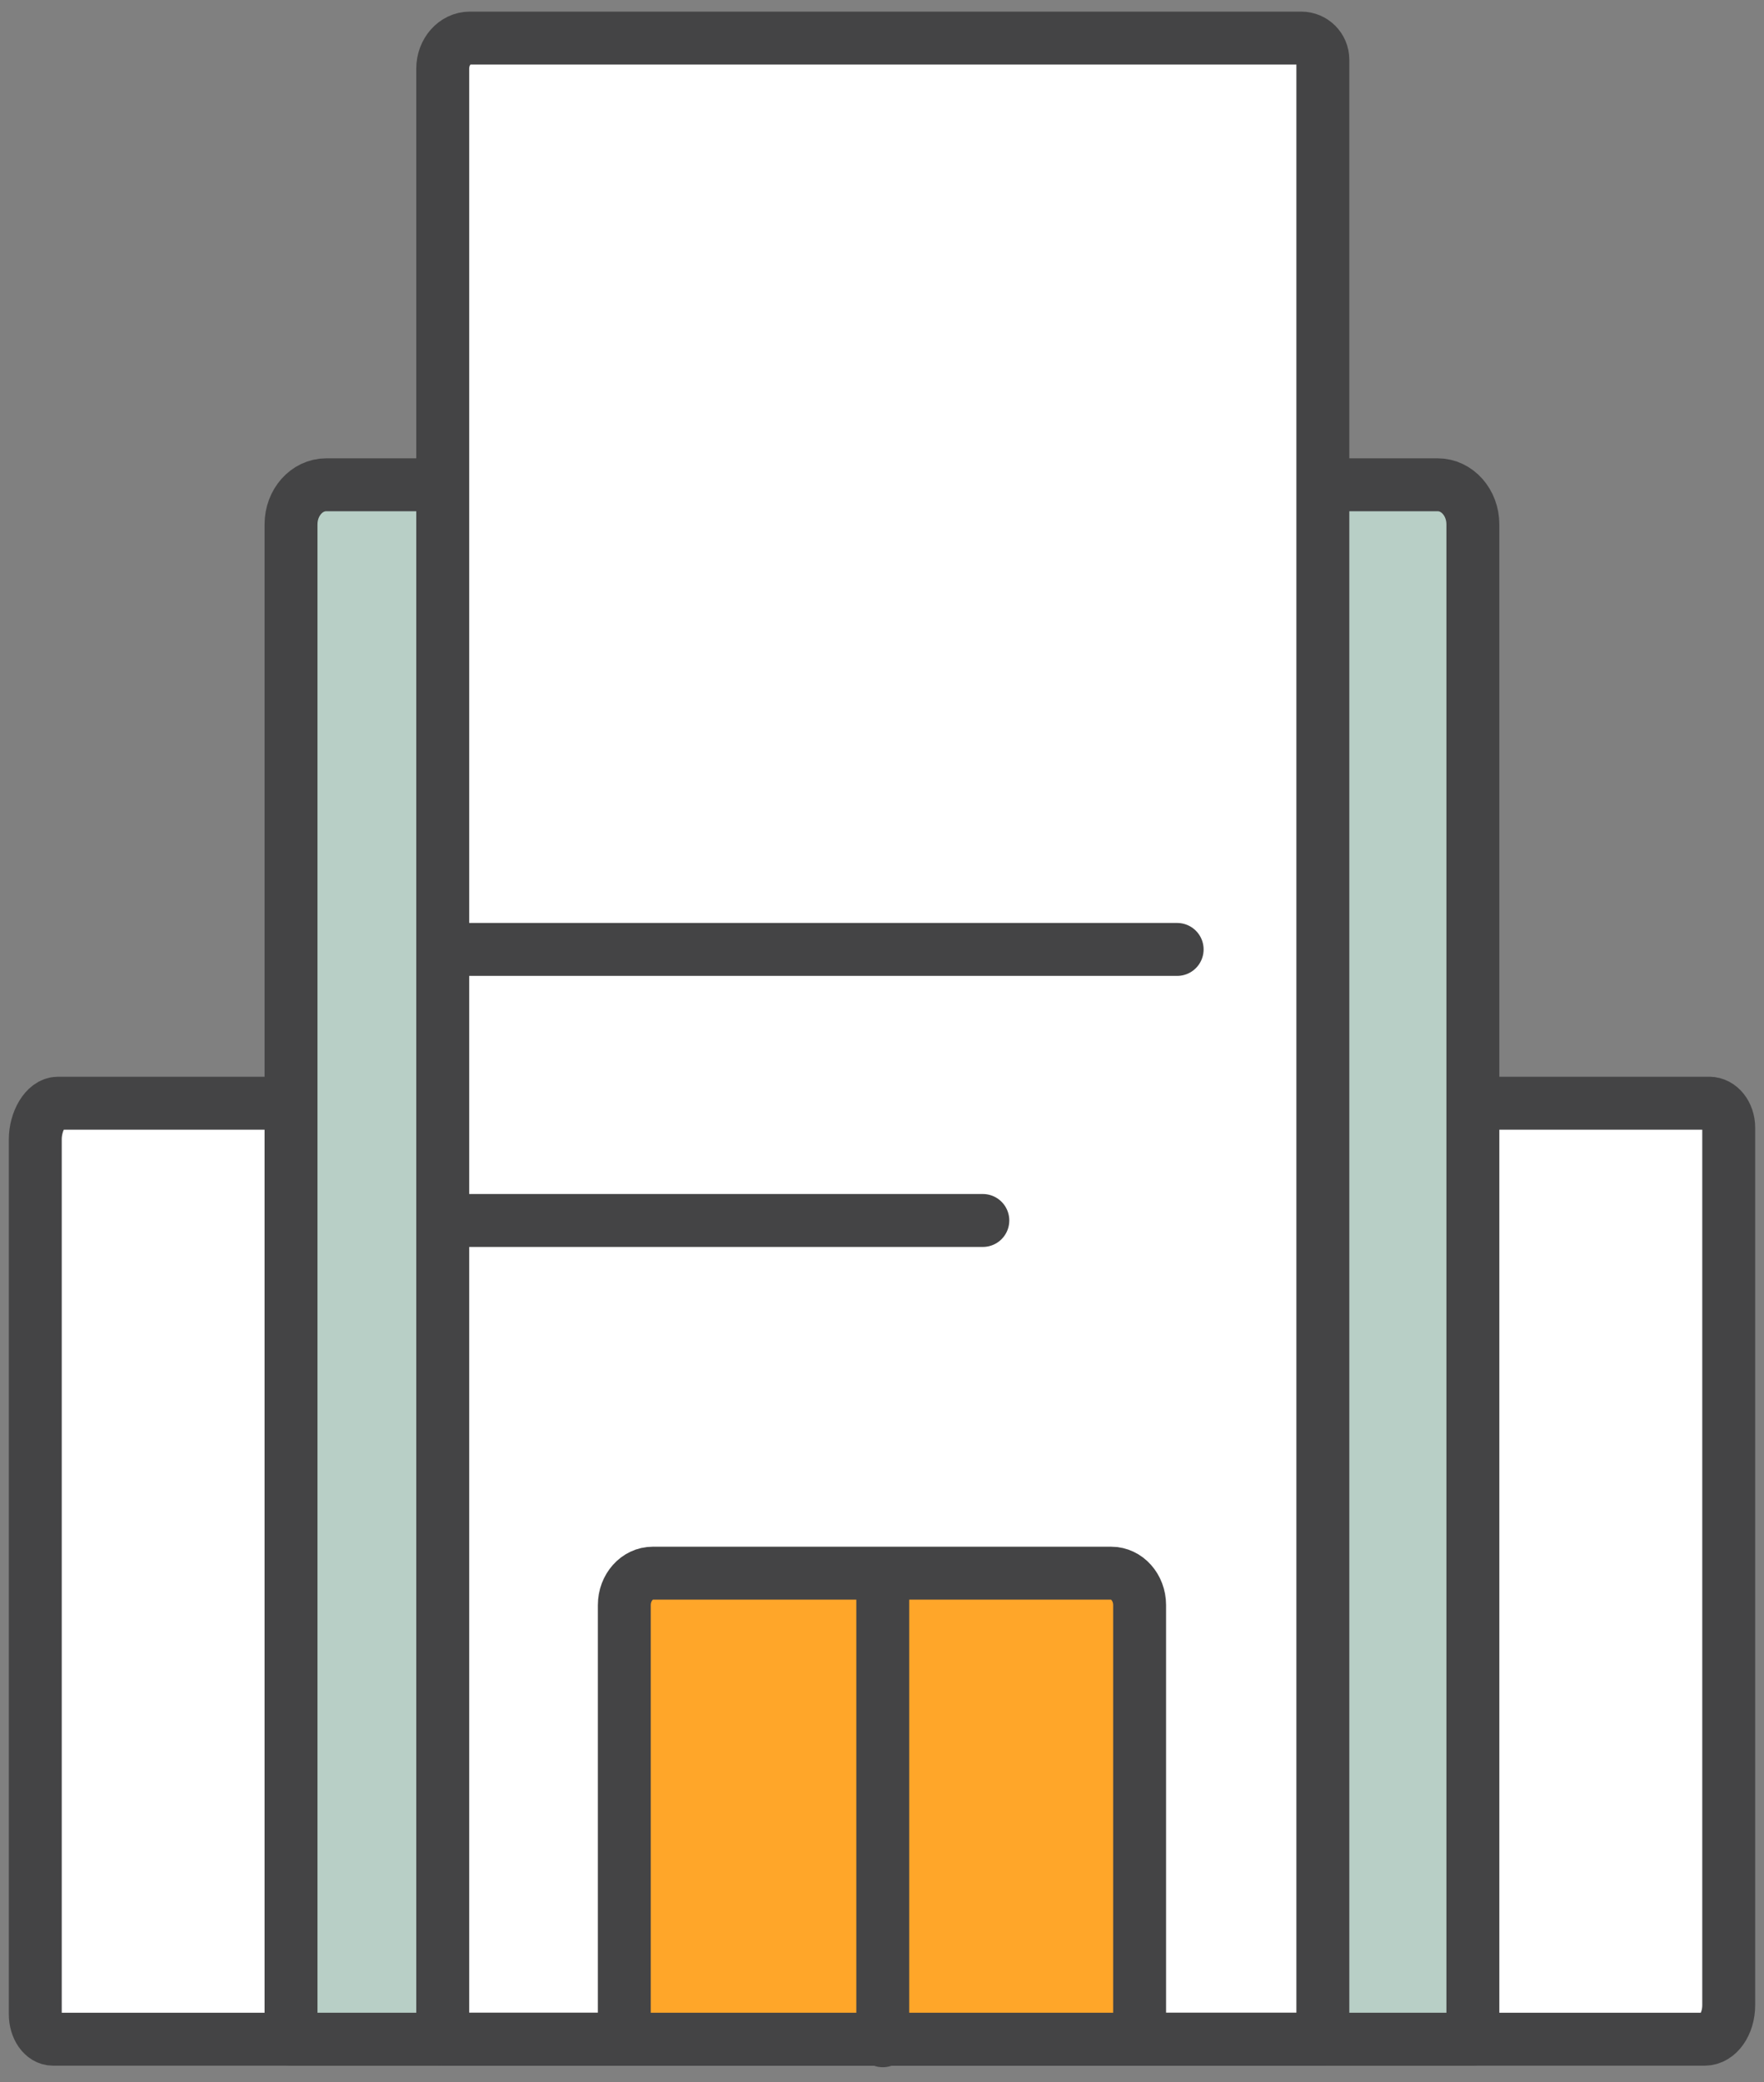
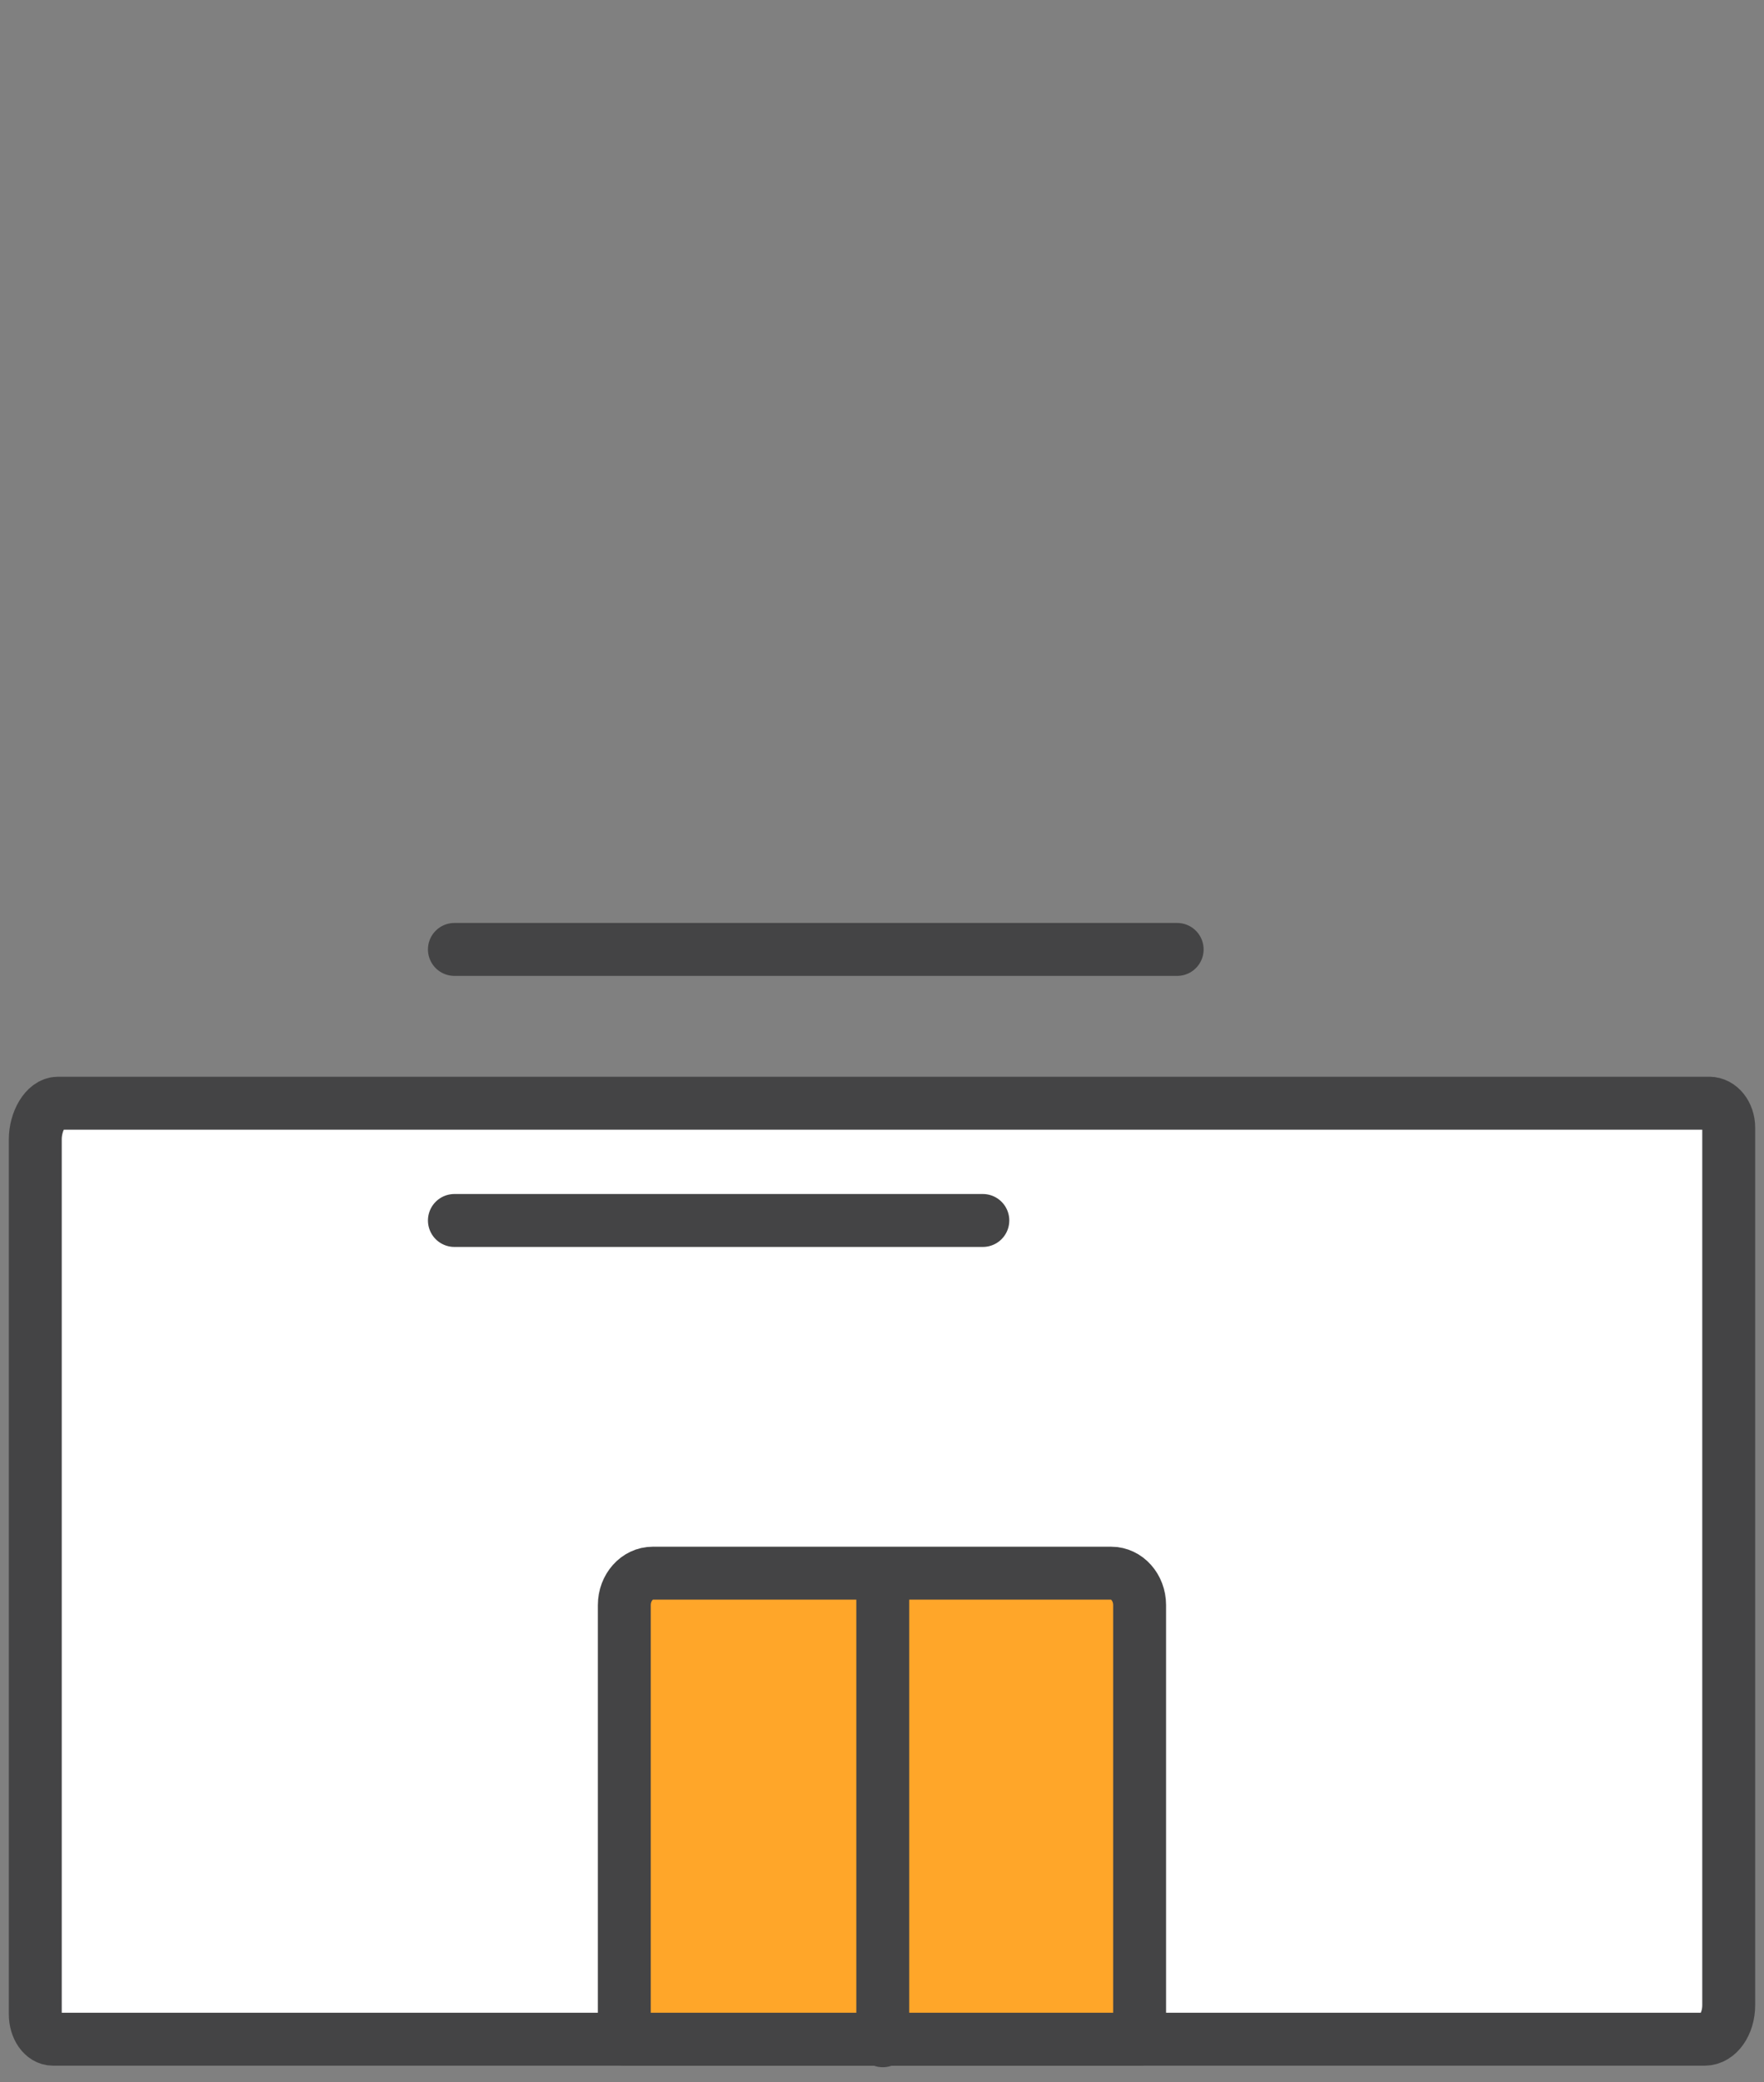
<svg xmlns="http://www.w3.org/2000/svg" width="50" height="59" viewBox="0 0 50 59" fill="none">
  <rect x="0" y="0" width="50" height="59" fill="#808080" stroke="none" />
  <path d="M48.451 31.263C48.753 31.263 49 31.573 49 31.956V56.821C49 57.355 48.696 57.787 48.321 57.787H1.499C1.224 57.787 1 57.47 1 57.078V32.285C1 31.781 1.287 31.263 1.64 31.263H48.452H48.451Z" fill="white" stroke="#444445" stroke-width="1.5" stroke-linecap="round" stroke-linejoin="round" />
-   <path d="M41.748 57.787V14.859C41.748 14.24 41.302 13.738 40.751 13.738H9.246C8.695 13.738 8.249 14.24 8.249 14.859V57.787H41.746H41.748Z" fill="#B8CFC6" stroke="#444445" stroke-width="1.5" stroke-linecap="round" stroke-linejoin="round" />
-   <path d="M12.549 57.787V1.945C12.549 1.468 12.893 1.079 13.319 1.079H36.882C37.222 1.079 37.496 1.354 37.496 1.692V57.785H12.549V57.787Z" fill="white" stroke="#444445" stroke-width="1.5" stroke-linecap="round" stroke-linejoin="round" />
-   <path d="M17.696 57.787V45.486C17.696 44.987 18.057 44.581 18.501 44.581H31.497C31.942 44.581 32.302 44.987 32.302 45.486V57.787H17.696Z" fill="#FFA629" stroke="#444445" stroke-width="1.5" stroke-linecap="round" stroke-linejoin="round" />
+   <path d="M17.696 57.787V45.486C17.696 44.987 18.057 44.581 18.501 44.581H31.497C31.942 44.581 32.302 44.987 32.302 45.486V57.787H17.696" fill="#FFA629" stroke="#444445" stroke-width="1.5" stroke-linecap="round" stroke-linejoin="round" />
  <path d="M12.88 34.586H27.858" stroke="#444445" stroke-width="1.5" stroke-linecap="round" stroke-linejoin="round" />
  <path d="M12.88 26.905H33.366" stroke="#444445" stroke-width="1.5" stroke-linecap="round" stroke-linejoin="round" />
  <path d="M25.022 44.768V57.831" stroke="#444445" stroke-width="1.5" stroke-linecap="round" stroke-linejoin="round" />
</svg>